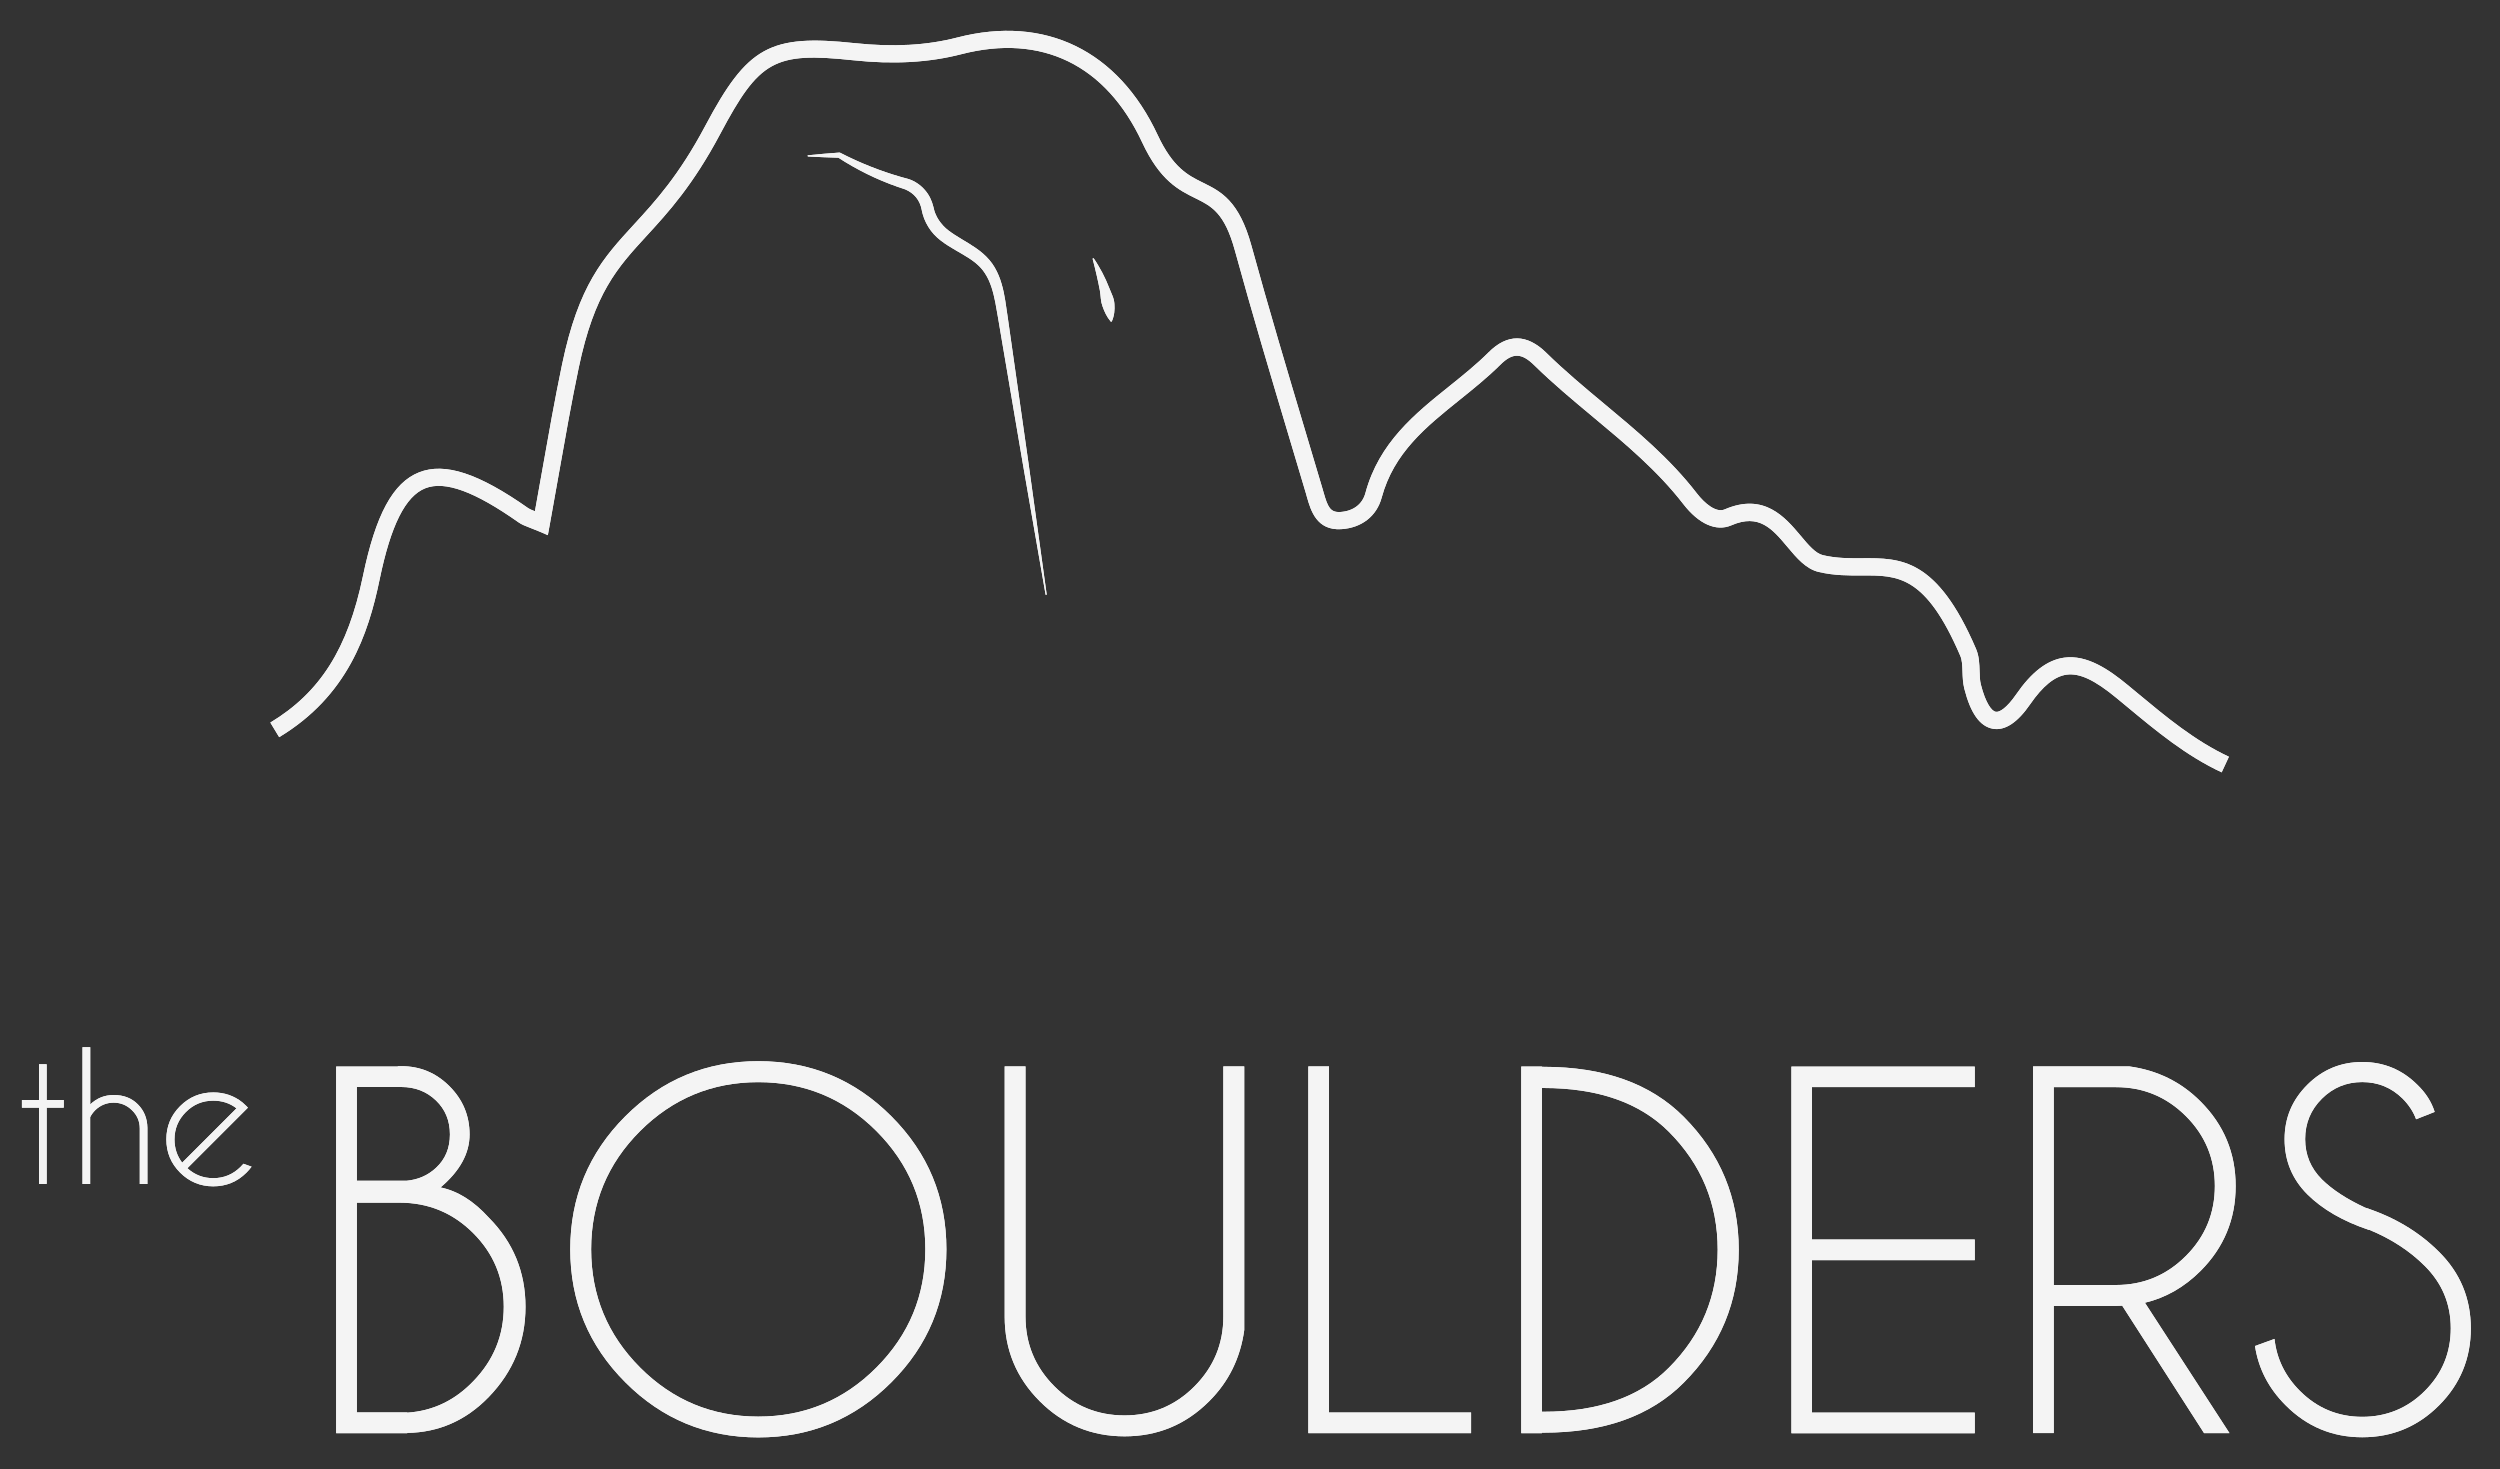
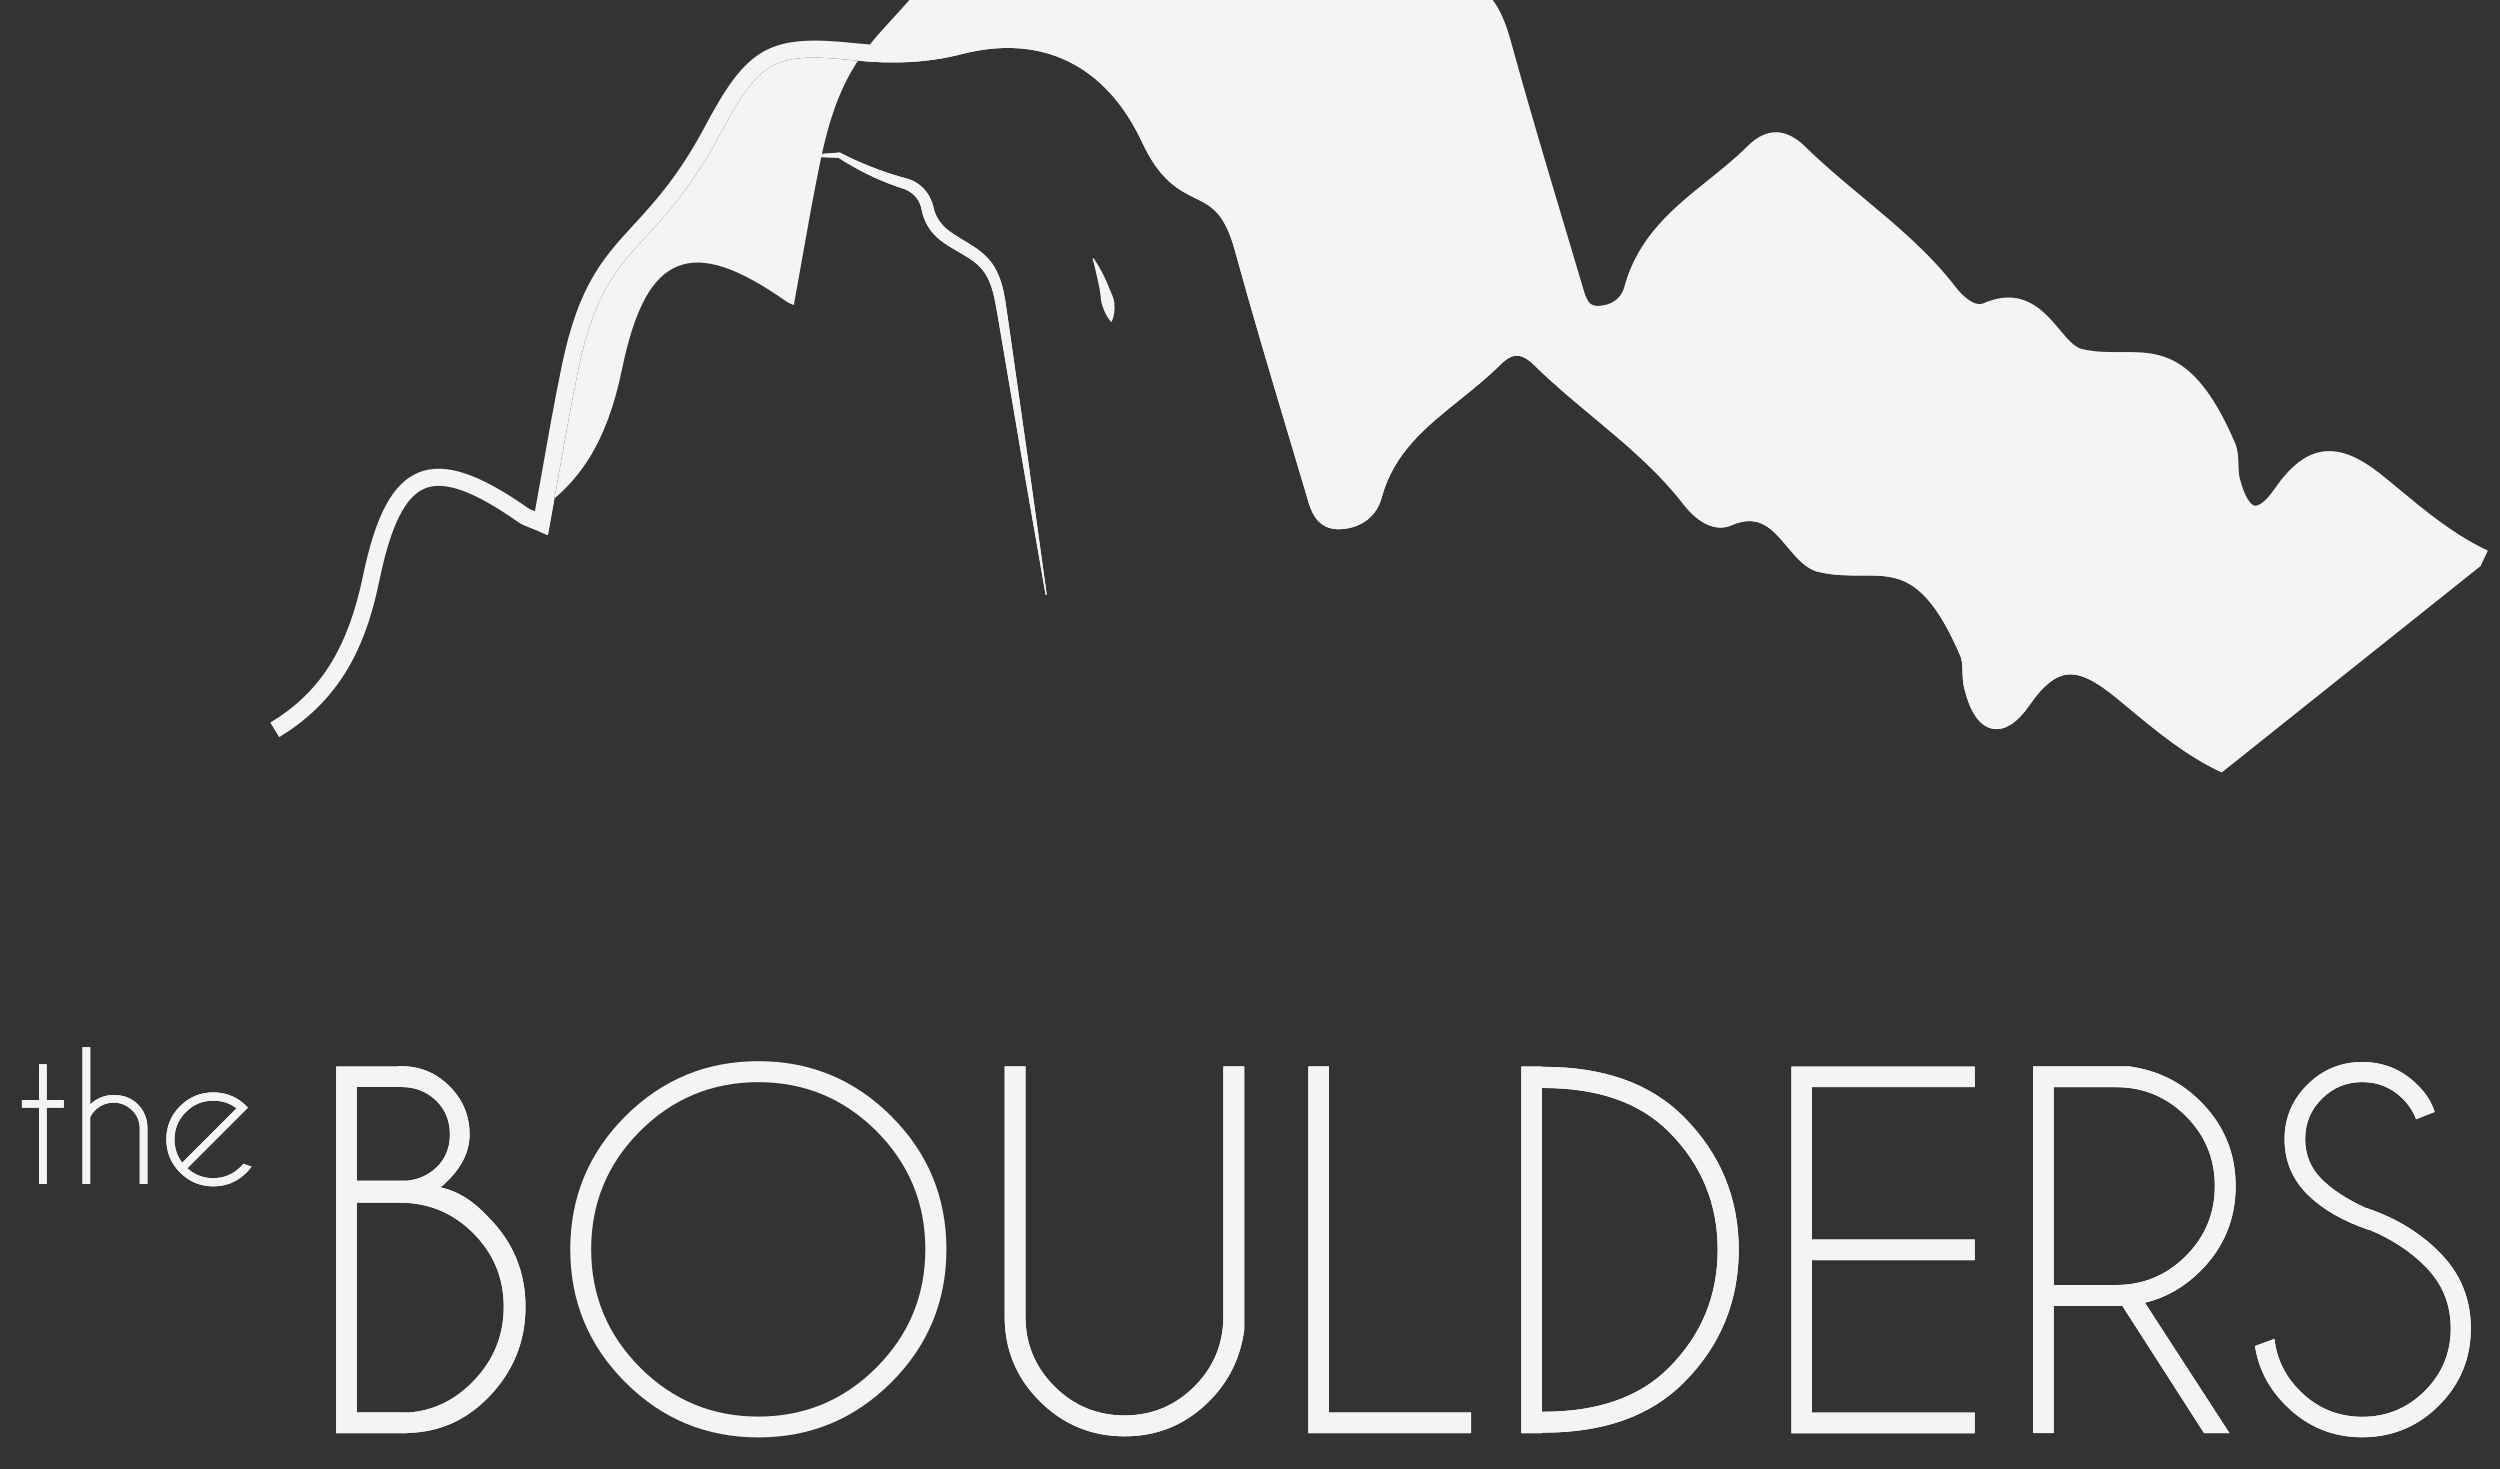
<svg xmlns="http://www.w3.org/2000/svg" id="logos" viewBox="0 0 300 176.3">
  <rect x="0" y="0" width="300" height="176.3" fill="#333333" stroke="none" />
  <defs>
    <style>
      .cls-1 {
        fill: #f4f4f4;
        stroke-width: 0px;
      }
    </style>
  </defs>
  <path class="cls-1" d="M125.47,71.35l-2.71-15.58-2.65-15.59c-.22-1.29-.43-2.61-.67-3.88-.25-1.26-.58-2.49-1.23-3.48-.31-.5-.71-.91-1.17-1.29-.47-.37-.99-.71-1.55-1.03-.56-.33-1.14-.65-1.72-1.02-.29-.19-.58-.38-.86-.6-.29-.22-.58-.48-.83-.75-.5-.55-.9-1.19-1.18-1.9-.07-.18-.13-.36-.18-.55-.02-.09-.05-.19-.07-.28l-.05-.24c-.05-.27-.13-.53-.24-.78-.22-.5-.57-.93-1.01-1.25-.22-.16-.46-.29-.71-.4l-.2-.07-.24-.08-.48-.16c-2.53-.88-4.94-2.08-7.17-3.53l.16.04c-1.24-.04-2.48-.08-3.73-.15-.04,0-.07-.04-.07-.08,0-.04.03-.07.07-.07,1.24-.13,2.48-.23,3.72-.32h.07s.09.04.09.04c2.33,1.2,4.75,2.16,7.24,2.88l.47.13.23.06.27.08c.37.12.71.3,1.04.52.64.44,1.17,1.04,1.51,1.73.17.35.3.71.39,1.09l.06.24c.01.07.03.13.05.2.04.13.08.26.14.39.21.52.54,1,.93,1.42.2.21.4.4.63.57.24.19.5.35.76.53.53.34,1.09.67,1.67,1.02.57.36,1.16.74,1.7,1.21.54.47,1.05,1.04,1.41,1.67.37.63.64,1.3.83,1.97.2.67.33,1.34.44,2.01.21,1.33.38,2.62.57,3.93l2.23,15.65,2.17,15.66s-.02.08-.06.08c-.04,0-.08-.02-.08-.06Z" />
  <path class="cls-1" d="M131.25,31.01c.38.55.71,1.13,1.03,1.72.15.3.3.6.44.9.13.31.26.62.39.93.12.31.26.62.39.94.13.32.21.64.23.98.05.68,0,1.37-.31,2.08-.02.04-.07.06-.11.04-.01,0-.02-.01-.03-.02-.49-.59-.75-1.19-.97-1.8-.11-.3-.18-.61-.21-.93-.03-.32-.06-.65-.11-.96-.06-.32-.12-.63-.19-.95-.06-.32-.13-.64-.21-.95-.14-.64-.31-1.27-.47-1.91-.01-.04.01-.08.05-.09.03,0,.06,0,.08.03Z" />
  <g>
    <g>
      <path class="cls-1" d="M47.74,127.97v-.03h.41c2.26,0,4.18.8,5.79,2.41,1.6,1.6,2.41,3.53,2.41,5.79s-1.16,4.39-3.49,6.35c2.05.42,3.99,1.63,5.8,3.63,2.93,2.95,4.4,6.52,4.4,10.7s-1.47,7.77-4.4,10.81c-2.73,2.82-6,4.26-9.79,4.32v.03h-8.53v-44h7.4ZM42.82,130.44v11.25h5.97c1.38-.13,2.55-.64,3.52-1.54,1.12-1.03,1.68-2.37,1.68-4.02s-.56-3.01-1.68-4.08c-1.12-1.07-2.5-1.61-4.15-1.61h-5.34ZM42.82,144.33v25.16h6.05v.03c3.06-.2,5.7-1.46,7.92-3.77,2.44-2.51,3.66-5.49,3.66-8.94s-1.22-6.39-3.66-8.83-5.38-3.66-8.83-3.66h-5.14Z" />
      <path class="cls-1" d="M106.96,133.95c4.41,4.41,6.61,9.73,6.61,15.97s-2.2,11.56-6.61,15.96c-4.41,4.41-9.73,6.61-15.96,6.61s-11.56-2.2-15.96-6.61c-4.41-4.41-6.61-9.73-6.61-15.96s2.2-11.56,6.61-15.97,9.73-6.61,15.96-6.61,11.56,2.2,15.96,6.61ZM90.99,129.86c-5.54,0-10.26,1.96-14.18,5.87-3.91,3.91-5.87,8.64-5.87,14.18s1.96,10.27,5.87,14.19c3.91,3.92,8.64,5.89,14.18,5.89s10.26-1.96,14.18-5.89c3.91-3.92,5.87-8.65,5.87-14.19s-1.96-10.26-5.87-14.18c-3.91-3.91-8.64-5.87-14.18-5.87Z" />
      <path class="cls-1" d="M146.81,127.97h2.5v31.63c-.46,3.35-1.86,6.21-4.21,8.55-2.81,2.81-6.19,4.21-10.15,4.21s-7.37-1.4-10.18-4.21c-2.81-2.81-4.21-6.19-4.21-10.15v-30.03h2.5v30.03c0,3.26,1.16,6.06,3.48,8.37,2.32,2.32,5.12,3.48,8.4,3.48s6.08-1.16,8.39-3.48c2.31-2.32,3.47-5.11,3.47-8.37v-30.03Z" />
      <path class="cls-1" d="M157,171.97v-44h2.48v41.53h17.05v2.48h-19.53Z" />
      <path class="cls-1" d="M185.03,128.02h.19c7.24,0,12.85,2,16.83,6,4.4,4.42,6.6,9.74,6.6,15.95s-2.2,11.55-6.6,15.95c-3.98,4-9.59,6-16.83,6h-.19v.06h-2.48v-44h2.48v.06ZM185.03,130.55v38.86h.19c6.53,0,11.54-1.76,15.04-5.28,3.91-3.91,5.86-8.63,5.86-14.16s-1.95-10.24-5.86-14.16c-3.5-3.5-8.52-5.25-15.04-5.25h-.19Z" />
      <path class="cls-1" d="M236.97,127.97v2.48h-19.53v18.29h19.53v2.48h-19.53v18.29h19.53v2.48h-22v-44h22Z" />
      <path class="cls-1" d="M254.67,156.68c-.24.02-.49.03-.74.03h-7.48v15.26h-2.48v-44h11.55c3.36.46,6.21,1.86,8.55,4.21,2.81,2.81,4.21,6.19,4.21,10.15s-1.4,7.37-4.21,10.18c-1.94,1.94-4.17,3.22-6.68,3.82l10.15,15.65h-3.05l-9.82-15.29ZM246.45,130.47v23.73h7.48c3.26,0,6.05-1.16,8.37-3.48,2.32-2.32,3.48-5.12,3.48-8.4s-1.16-6.08-3.48-8.39c-2.32-2.31-5.11-3.47-8.37-3.47h-7.48Z" />
      <path class="cls-1" d="M284.3,147.6c-3.14-1.05-5.61-2.48-7.43-4.29-1.81-1.82-2.72-4.02-2.72-6.6s.91-4.71,2.72-6.53c1.82-1.82,4.02-2.74,6.6-2.74s4.77.91,6.6,2.72c1.01.97,1.71,2.06,2.09,3.27l-2.23.88c-.33-.9-.87-1.72-1.62-2.48-1.34-1.32-2.95-1.98-4.84-1.98s-3.5.66-4.84,1.99c-1.34,1.33-2.01,2.95-2.01,4.85s.67,3.5,2.01,4.84c1.25,1.23,2.97,2.36,5.17,3.38,3.52,1.14,6.48,2.91,8.88,5.31,2.55,2.53,3.82,5.59,3.82,9.19s-1.27,6.69-3.82,9.24c-2.55,2.55-5.62,3.82-9.21,3.82s-6.66-1.28-9.21-3.85c-2.04-2.04-3.25-4.4-3.66-7.1l2.34-.85c.26,2.38,1.27,4.46,3.05,6.24,2.07,2.07,4.57,3.11,7.48,3.11s5.44-1.04,7.51-3.11c2.07-2.07,3.11-4.57,3.11-7.51s-1.04-5.41-3.11-7.48c-1.82-1.82-4.04-3.26-6.68-4.35Z" />
    </g>
    <g>
      <path class="cls-1" d="M4.68,132v-4.29h.92v4.29h2.05v.92h-2.05v9.15h-.92v-9.15h-2.05v-.92h2.05Z" />
      <path class="cls-1" d="M9.91,125.66h.92v6.87c.78-.75,1.72-1.13,2.81-1.13,1.19,0,2.16.37,2.9,1.12.75.75,1.13,1.69,1.15,2.82v6.74h-.92v-6.66c0-.86-.31-1.59-.93-2.19-.62-.61-1.35-.91-2.2-.91s-1.58.3-2.2.89c-.27.27-.48.56-.62.85v8.02h-.92v-16.42Z" />
      <path class="cls-1" d="M22.49,140.19c.87.79,1.9,1.19,3.1,1.19,1.29,0,2.38-.46,3.29-1.37.12-.12.23-.24.33-.36l.98.35c-.18.25-.38.48-.61.71-1.1,1.1-2.43,1.65-3.99,1.65s-2.88-.55-3.98-1.65c-1.1-1.1-1.65-2.43-1.65-3.99s.55-2.88,1.65-3.98c1.1-1.1,2.43-1.65,3.98-1.65,1.33,0,2.5.4,3.5,1.2.16.14.33.29.49.45.06.06.12.12.17.18l-.7.7-6.57,6.57ZM28.38,133c-.8-.62-1.73-.92-2.79-.92-1.28,0-2.37.45-3.28,1.36-.91.91-1.37,2-1.37,3.29,0,1.06.31,1.99.92,2.79l6.52-6.52Z" />
    </g>
  </g>
-   <path class="cls-1" d="M266.62,92.69c-4.3-2-7.89-4.99-11.37-7.88-.41-.34-.81-.67-1.22-1.01-2.67-2.21-4.48-3.05-6.04-2.84-1.43.2-2.86,1.36-4.37,3.55-1.52,2.21-3.03,3.2-4.48,2.94-1.55-.28-2.67-1.85-3.42-4.8-.17-.69-.2-1.38-.22-2.04-.02-.72-.04-1.4-.27-1.92-4.16-9.68-7.52-9.66-11.78-9.63-1.55,0-3.31.02-5.19-.42-1.55-.36-2.67-1.7-3.76-3-1.82-2.17-3.4-4.05-6.74-2.6-1.81.78-3.91-.15-5.77-2.56-3.09-4-7.01-7.27-10.81-10.43-2.36-1.97-4.81-4-7.06-6.21-1.54-1.52-2.61-1.53-4.08-.07-1.52,1.51-3.21,2.87-4.84,4.18-4.08,3.28-7.94,6.37-9.4,11.77-.6,2.22-2.41,3.63-4.85,3.78-2.96.18-3.66-2.25-4.12-3.86-.04-.15-.08-.29-.12-.43-.67-2.27-1.35-4.53-2.03-6.8-2.18-7.3-4.44-14.85-6.49-22.33-1.25-4.56-2.79-5.32-4.74-6.29-1.99-.98-4.24-2.09-6.39-6.7-4.35-9.31-12.05-13.07-21.68-10.59-3.9,1.01-8.16,1.25-13.02.73-9.44-1-11.23-.01-15.92,8.82-3.3,6.21-6.25,9.43-8.86,12.27-3.5,3.81-6.26,6.83-8.14,15.84-.88,4.2-1.61,8.36-2.39,12.76-.35,2-.71,4.01-1.08,6.05l-.23,1.25-1.17-.5c-.41-.17-.74-.3-1.03-.41-.54-.21-.94-.36-1.32-.63-5.28-3.72-8.83-5.01-11.18-4.09-2.39.95-4.14,4.43-5.49,10.97-1.36,6.57-3.85,13.96-12.05,18.9l-1.06-1.75c5.98-3.61,9.3-8.86,11.11-17.57,1.53-7.38,3.6-11.22,6.74-12.46,3.09-1.22,7.14.11,13.11,4.31.16.11.41.21.79.36.29-1.62.58-3.22.86-4.81.78-4.42,1.52-8.59,2.4-12.82,2-9.56,4.93-12.76,8.64-16.8,2.53-2.75,5.39-5.87,8.56-11.85,5.05-9.5,7.73-10.98,17.94-9.89,4.61.49,8.63.27,12.29-.68,10.53-2.72,19.3,1.55,24.04,11.7,1.85,3.96,3.68,4.86,5.45,5.73,2.12,1.05,4.32,2.13,5.81,7.58,2.05,7.46,4.3,15,6.48,22.29.68,2.27,1.36,4.54,2.03,6.81.04.15.09.3.13.45.51,1.79.81,2.45,2.02,2.38,1.55-.1,2.65-.93,3.01-2.28,1.63-6.04,5.93-9.5,10.09-12.83,1.59-1.28,3.24-2.6,4.68-4.04,2.27-2.27,4.61-2.24,6.95.06,2.19,2.15,4.6,4.16,6.93,6.1,3.88,3.23,7.9,6.57,11.12,10.75.94,1.22,2.32,2.37,3.34,1.93,4.74-2.05,7.27.96,9.12,3.16.91,1.09,1.78,2.12,2.66,2.33,1.65.39,3.21.38,4.71.37,4.62-.03,8.98-.06,13.67,10.87.38.88.4,1.79.43,2.67.02.58.03,1.13.15,1.6.58,2.29,1.31,3.2,1.79,3.29.43.08,1.3-.43,2.44-2.08,1.85-2.69,3.74-4.14,5.77-4.42,2.74-.38,5.39,1.44,7.62,3.28.41.34.82.68,1.22,1.01,3.38,2.81,6.87,5.71,10.93,7.6l-.86,1.85Z" />
+   <path class="cls-1" d="M266.62,92.69c-4.3-2-7.89-4.99-11.37-7.88-.41-.34-.81-.67-1.22-1.01-2.67-2.21-4.48-3.05-6.04-2.84-1.43.2-2.86,1.36-4.37,3.55-1.52,2.21-3.03,3.2-4.48,2.94-1.55-.28-2.67-1.85-3.42-4.8-.17-.69-.2-1.38-.22-2.04-.02-.72-.04-1.4-.27-1.92-4.16-9.68-7.52-9.66-11.78-9.63-1.55,0-3.31.02-5.19-.42-1.55-.36-2.67-1.7-3.76-3-1.82-2.17-3.4-4.05-6.74-2.6-1.81.78-3.91-.15-5.77-2.56-3.09-4-7.01-7.27-10.81-10.43-2.36-1.97-4.81-4-7.06-6.21-1.54-1.52-2.61-1.53-4.08-.07-1.52,1.51-3.21,2.87-4.84,4.18-4.08,3.28-7.94,6.37-9.4,11.77-.6,2.22-2.41,3.63-4.85,3.78-2.96.18-3.66-2.25-4.12-3.86-.04-.15-.08-.29-.12-.43-.67-2.27-1.35-4.53-2.03-6.8-2.18-7.3-4.44-14.85-6.49-22.33-1.25-4.56-2.79-5.32-4.74-6.29-1.99-.98-4.24-2.09-6.39-6.7-4.35-9.31-12.05-13.07-21.68-10.59-3.9,1.01-8.16,1.25-13.02.73-9.44-1-11.23-.01-15.92,8.82-3.3,6.21-6.25,9.43-8.86,12.27-3.5,3.81-6.26,6.83-8.14,15.84-.88,4.2-1.61,8.36-2.39,12.76-.35,2-.71,4.01-1.08,6.05l-.23,1.25-1.17-.5l-1.06-1.75c5.98-3.61,9.3-8.86,11.11-17.57,1.53-7.38,3.6-11.22,6.74-12.46,3.09-1.22,7.14.11,13.11,4.31.16.11.41.21.79.36.29-1.62.58-3.22.86-4.81.78-4.42,1.52-8.59,2.4-12.82,2-9.56,4.93-12.76,8.64-16.8,2.53-2.75,5.39-5.87,8.56-11.85,5.05-9.5,7.73-10.98,17.94-9.89,4.61.49,8.63.27,12.29-.68,10.53-2.72,19.3,1.55,24.04,11.7,1.85,3.96,3.68,4.86,5.45,5.73,2.12,1.05,4.32,2.13,5.81,7.58,2.05,7.46,4.3,15,6.48,22.29.68,2.27,1.36,4.54,2.03,6.81.04.15.09.3.13.45.51,1.79.81,2.45,2.02,2.38,1.55-.1,2.65-.93,3.01-2.28,1.63-6.04,5.93-9.5,10.09-12.83,1.59-1.28,3.24-2.6,4.68-4.04,2.27-2.27,4.61-2.24,6.95.06,2.19,2.15,4.6,4.16,6.93,6.1,3.88,3.23,7.9,6.57,11.12,10.75.94,1.22,2.32,2.37,3.34,1.93,4.74-2.05,7.27.96,9.12,3.16.91,1.09,1.78,2.12,2.66,2.33,1.65.39,3.21.38,4.71.37,4.62-.03,8.98-.06,13.67,10.87.38.88.4,1.79.43,2.67.02.58.03,1.13.15,1.6.58,2.29,1.31,3.2,1.79,3.29.43.08,1.3-.43,2.44-2.08,1.85-2.69,3.74-4.14,5.77-4.42,2.74-.38,5.39,1.44,7.62,3.28.41.34.82.68,1.22,1.01,3.38,2.81,6.87,5.71,10.93,7.6l-.86,1.85Z" />
  <g>
    <g>
      <path class="cls-1" d="M47.74,127.97v-.03h.41c2.26,0,4.18.8,5.79,2.41,1.6,1.6,2.41,3.53,2.41,5.79s-1.16,4.39-3.49,6.35c2.05.42,3.99,1.63,5.8,3.63,2.93,2.95,4.4,6.52,4.4,10.7s-1.47,7.77-4.4,10.81c-2.73,2.82-6,4.26-9.79,4.32v.03h-8.53v-44h7.4ZM42.82,130.44v11.25h5.97c1.38-.13,2.55-.64,3.52-1.54,1.12-1.03,1.68-2.37,1.68-4.02s-.56-3.01-1.68-4.08c-1.12-1.07-2.5-1.61-4.15-1.61h-5.34ZM42.82,144.33v25.16h6.05v.03c3.06-.2,5.7-1.46,7.92-3.77,2.44-2.51,3.66-5.49,3.66-8.94s-1.22-6.39-3.66-8.83-5.38-3.66-8.83-3.66h-5.14Z" />
-       <path class="cls-1" d="M106.96,133.95c4.41,4.41,6.61,9.73,6.61,15.97s-2.2,11.56-6.61,15.96c-4.41,4.41-9.73,6.61-15.96,6.61s-11.56-2.2-15.96-6.61c-4.41-4.41-6.61-9.73-6.61-15.96s2.2-11.56,6.61-15.97,9.73-6.61,15.96-6.61,11.56,2.2,15.96,6.61ZM90.99,129.86c-5.54,0-10.26,1.96-14.18,5.87-3.91,3.91-5.87,8.64-5.87,14.18s1.96,10.27,5.87,14.19c3.91,3.92,8.64,5.89,14.18,5.89s10.26-1.96,14.18-5.89c3.91-3.92,5.87-8.65,5.87-14.19s-1.96-10.26-5.87-14.18c-3.91-3.91-8.64-5.87-14.18-5.87Z" />
      <path class="cls-1" d="M146.81,127.97h2.5v31.63c-.46,3.35-1.86,6.21-4.21,8.55-2.81,2.81-6.19,4.21-10.15,4.21s-7.37-1.4-10.18-4.21c-2.81-2.81-4.21-6.19-4.21-10.15v-30.03h2.5v30.03c0,3.26,1.16,6.06,3.48,8.37,2.32,2.32,5.12,3.48,8.4,3.48s6.08-1.16,8.39-3.48c2.31-2.32,3.47-5.11,3.47-8.37v-30.03Z" />
      <path class="cls-1" d="M157,171.97v-44h2.48v41.53h17.05v2.48h-19.53Z" />
      <path class="cls-1" d="M185.03,128.02h.19c7.24,0,12.85,2,16.83,6,4.4,4.42,6.6,9.74,6.6,15.95s-2.2,11.55-6.6,15.95c-3.98,4-9.59,6-16.83,6h-.19v.06h-2.48v-44h2.48v.06ZM185.03,130.55v38.86h.19c6.53,0,11.54-1.76,15.04-5.28,3.91-3.91,5.86-8.63,5.86-14.16s-1.95-10.24-5.86-14.16c-3.5-3.5-8.52-5.25-15.04-5.25h-.19Z" />
      <path class="cls-1" d="M236.97,127.97v2.48h-19.53v18.29h19.53v2.48h-19.53v18.29h19.53v2.48h-22v-44h22Z" />
      <path class="cls-1" d="M254.67,156.68c-.24.02-.49.03-.74.03h-7.48v15.26h-2.48v-44h11.55c3.36.46,6.21,1.86,8.55,4.21,2.81,2.81,4.21,6.19,4.21,10.15s-1.4,7.37-4.21,10.18c-1.94,1.94-4.17,3.22-6.68,3.82l10.15,15.65h-3.05l-9.82-15.29ZM246.45,130.47v23.73h7.48c3.26,0,6.05-1.16,8.37-3.48,2.32-2.32,3.48-5.12,3.48-8.4s-1.16-6.08-3.48-8.39c-2.32-2.31-5.11-3.47-8.37-3.47h-7.48Z" />
      <path class="cls-1" d="M284.3,147.6c-3.14-1.05-5.61-2.48-7.43-4.29-1.81-1.82-2.72-4.02-2.72-6.6s.91-4.71,2.72-6.53c1.82-1.82,4.02-2.74,6.6-2.74s4.77.91,6.6,2.72c1.01.97,1.71,2.06,2.09,3.27l-2.23.88c-.33-.9-.87-1.72-1.62-2.48-1.34-1.32-2.95-1.98-4.84-1.98s-3.5.66-4.84,1.99c-1.34,1.33-2.01,2.95-2.01,4.85s.67,3.5,2.01,4.84c1.25,1.23,2.97,2.36,5.17,3.38,3.52,1.14,6.48,2.91,8.88,5.31,2.55,2.53,3.82,5.59,3.82,9.19s-1.27,6.69-3.82,9.24c-2.55,2.55-5.62,3.82-9.21,3.82s-6.66-1.28-9.21-3.85c-2.04-2.04-3.25-4.4-3.66-7.1l2.34-.85c.26,2.38,1.27,4.46,3.05,6.24,2.07,2.07,4.57,3.11,7.48,3.11s5.44-1.04,7.51-3.11c2.07-2.07,3.11-4.57,3.11-7.51s-1.04-5.41-3.11-7.48c-1.82-1.82-4.04-3.26-6.68-4.35Z" />
    </g>
    <g>
      <path class="cls-1" d="M4.68,132v-4.29h.92v4.29h2.05v.92h-2.05v9.15h-.92v-9.15h-2.05v-.92h2.05Z" />
      <path class="cls-1" d="M9.91,125.66h.92v6.87c.78-.75,1.72-1.13,2.81-1.13,1.19,0,2.16.37,2.9,1.12.75.75,1.13,1.69,1.15,2.82v6.74h-.92v-6.66c0-.86-.31-1.59-.93-2.19-.62-.61-1.35-.91-2.2-.91s-1.58.3-2.2.89c-.27.27-.48.56-.62.85v8.02h-.92v-16.42Z" />
      <path class="cls-1" d="M22.49,140.19c.87.79,1.9,1.19,3.1,1.19,1.29,0,2.38-.46,3.29-1.37.12-.12.23-.24.33-.36l.98.35c-.18.25-.38.48-.61.71-1.1,1.1-2.43,1.65-3.99,1.65s-2.88-.55-3.98-1.65c-1.1-1.1-1.65-2.43-1.65-3.99s.55-2.88,1.65-3.98c1.1-1.1,2.43-1.65,3.98-1.65,1.33,0,2.5.4,3.5,1.2.16.14.33.29.49.45.06.06.12.12.17.18l-.7.7-6.57,6.57ZM28.38,133c-.8-.62-1.73-.92-2.79-.92-1.28,0-2.37.45-3.28,1.36-.91.91-1.37,2-1.37,3.29,0,1.06.31,1.99.92,2.79l6.52-6.52Z" />
    </g>
  </g>
  <path class="cls-1" d="M266.62,92.69c-4.3-2-7.89-4.99-11.37-7.88-.41-.34-.81-.67-1.22-1.01-2.67-2.21-4.48-3.05-6.04-2.84-1.43.2-2.86,1.36-4.37,3.55-1.52,2.21-3.03,3.2-4.48,2.94-1.55-.28-2.67-1.85-3.42-4.8-.17-.69-.2-1.38-.22-2.04-.02-.72-.04-1.4-.27-1.92-4.16-9.68-7.52-9.66-11.78-9.63-1.55,0-3.31.02-5.19-.42-1.55-.36-2.67-1.7-3.76-3-1.82-2.17-3.4-4.05-6.74-2.6-1.81.78-3.91-.15-5.77-2.56-3.09-4-7.01-7.27-10.81-10.43-2.36-1.97-4.81-4-7.06-6.21-1.54-1.52-2.61-1.53-4.08-.07-1.52,1.51-3.21,2.87-4.84,4.18-4.08,3.28-7.94,6.37-9.4,11.77-.6,2.22-2.41,3.63-4.85,3.78-2.96.18-3.66-2.25-4.12-3.86-.04-.15-.08-.29-.12-.43-.67-2.27-1.35-4.53-2.03-6.8-2.18-7.3-4.44-14.85-6.49-22.33-1.25-4.56-2.79-5.32-4.74-6.29-1.99-.98-4.24-2.09-6.39-6.7-4.35-9.31-12.05-13.07-21.68-10.59-3.9,1.01-8.16,1.25-13.02.73-9.44-1-11.23-.01-15.92,8.82-3.3,6.21-6.25,9.43-8.86,12.27-3.5,3.81-6.26,6.83-8.14,15.84-.88,4.2-1.61,8.36-2.39,12.76-.35,2-.71,4.01-1.08,6.05l-.23,1.25-1.17-.5c-.41-.17-.74-.3-1.03-.41-.54-.21-.94-.36-1.32-.63-5.28-3.72-8.83-5.01-11.18-4.09-2.39.95-4.14,4.43-5.49,10.97-1.36,6.57-3.85,13.96-12.05,18.9l-1.06-1.75c5.98-3.61,9.3-8.86,11.11-17.57,1.53-7.38,3.6-11.22,6.74-12.46,3.09-1.22,7.14.11,13.11,4.31.16.11.41.21.79.36.29-1.62.58-3.22.86-4.81.78-4.42,1.52-8.59,2.4-12.82,2-9.56,4.93-12.76,8.64-16.8,2.53-2.75,5.39-5.87,8.56-11.85,5.05-9.5,7.73-10.98,17.94-9.89,4.61.49,8.63.27,12.29-.68,10.53-2.72,19.3,1.55,24.04,11.7,1.85,3.96,3.68,4.86,5.45,5.73,2.12,1.05,4.32,2.13,5.81,7.58,2.05,7.46,4.3,15,6.48,22.29.68,2.27,1.36,4.54,2.03,6.81.04.15.09.3.13.45.51,1.79.81,2.45,2.02,2.38,1.55-.1,2.65-.93,3.01-2.28,1.63-6.04,5.93-9.5,10.09-12.83,1.59-1.28,3.24-2.6,4.68-4.04,2.27-2.27,4.61-2.24,6.95.06,2.19,2.15,4.6,4.16,6.93,6.1,3.88,3.23,7.9,6.57,11.12,10.75.94,1.22,2.32,2.37,3.34,1.93,4.74-2.05,7.27.96,9.12,3.16.91,1.09,1.78,2.12,2.66,2.33,1.65.39,3.21.38,4.71.37,4.62-.03,8.98-.06,13.67,10.87.38.88.4,1.79.43,2.67.02.58.03,1.13.15,1.6.58,2.29,1.31,3.2,1.79,3.29.43.08,1.3-.43,2.44-2.08,1.85-2.69,3.74-4.14,5.77-4.42,2.74-.38,5.39,1.44,7.62,3.28.41.34.82.68,1.22,1.01,3.38,2.81,6.87,5.71,10.93,7.6l-.86,1.85Z" />
  <path class="cls-1" d="M125.47,71.35l-2.71-15.58-2.65-15.59c-.22-1.29-.43-2.61-.67-3.88-.25-1.26-.58-2.49-1.23-3.48-.31-.5-.71-.91-1.17-1.29-.47-.37-.99-.71-1.55-1.03-.56-.33-1.14-.65-1.72-1.02-.29-.19-.58-.38-.86-.6-.29-.22-.58-.48-.83-.75-.5-.55-.9-1.19-1.18-1.9-.07-.18-.13-.36-.18-.55-.02-.09-.05-.19-.07-.28l-.05-.24c-.05-.27-.13-.53-.24-.78-.22-.5-.57-.93-1.01-1.25-.22-.16-.46-.29-.71-.4l-.2-.07-.24-.08-.48-.16c-2.53-.88-4.94-2.08-7.17-3.53l.16.04c-1.24-.04-2.48-.08-3.73-.15-.04,0-.07-.04-.07-.08,0-.04.03-.07.07-.07,1.24-.13,2.48-.23,3.72-.32h.07s.09.04.09.04c2.33,1.2,4.75,2.16,7.24,2.88l.47.13.23.06.27.08c.37.12.71.3,1.04.52.64.44,1.17,1.04,1.51,1.73.17.35.3.71.39,1.09l.06.24c.01.07.03.13.05.2.04.13.08.26.14.39.21.52.54,1,.93,1.42.2.21.4.4.63.57.24.19.5.35.76.53.53.34,1.09.67,1.67,1.02.57.36,1.16.74,1.7,1.21.54.47,1.05,1.04,1.41,1.67.37.63.64,1.3.83,1.97.2.67.33,1.34.44,2.01.21,1.33.38,2.62.57,3.93l2.23,15.65,2.17,15.66s-.02.08-.06.08c-.04,0-.08-.02-.08-.06Z" />
-   <path class="cls-1" d="M131.25,31.01c.38.55.71,1.13,1.03,1.72.15.3.3.6.44.9.13.31.26.62.39.93.12.31.26.62.39.94.13.32.21.64.23.98.05.68,0,1.37-.31,2.08-.02.04-.07.06-.11.04-.01,0-.02-.01-.03-.02-.49-.59-.75-1.19-.97-1.8-.11-.3-.18-.61-.21-.93-.03-.32-.06-.65-.11-.96-.06-.32-.12-.63-.19-.95-.06-.32-.13-.64-.21-.95-.14-.64-.31-1.27-.47-1.91-.01-.04.01-.08.05-.09.03,0,.06,0,.08.03Z" />
</svg>